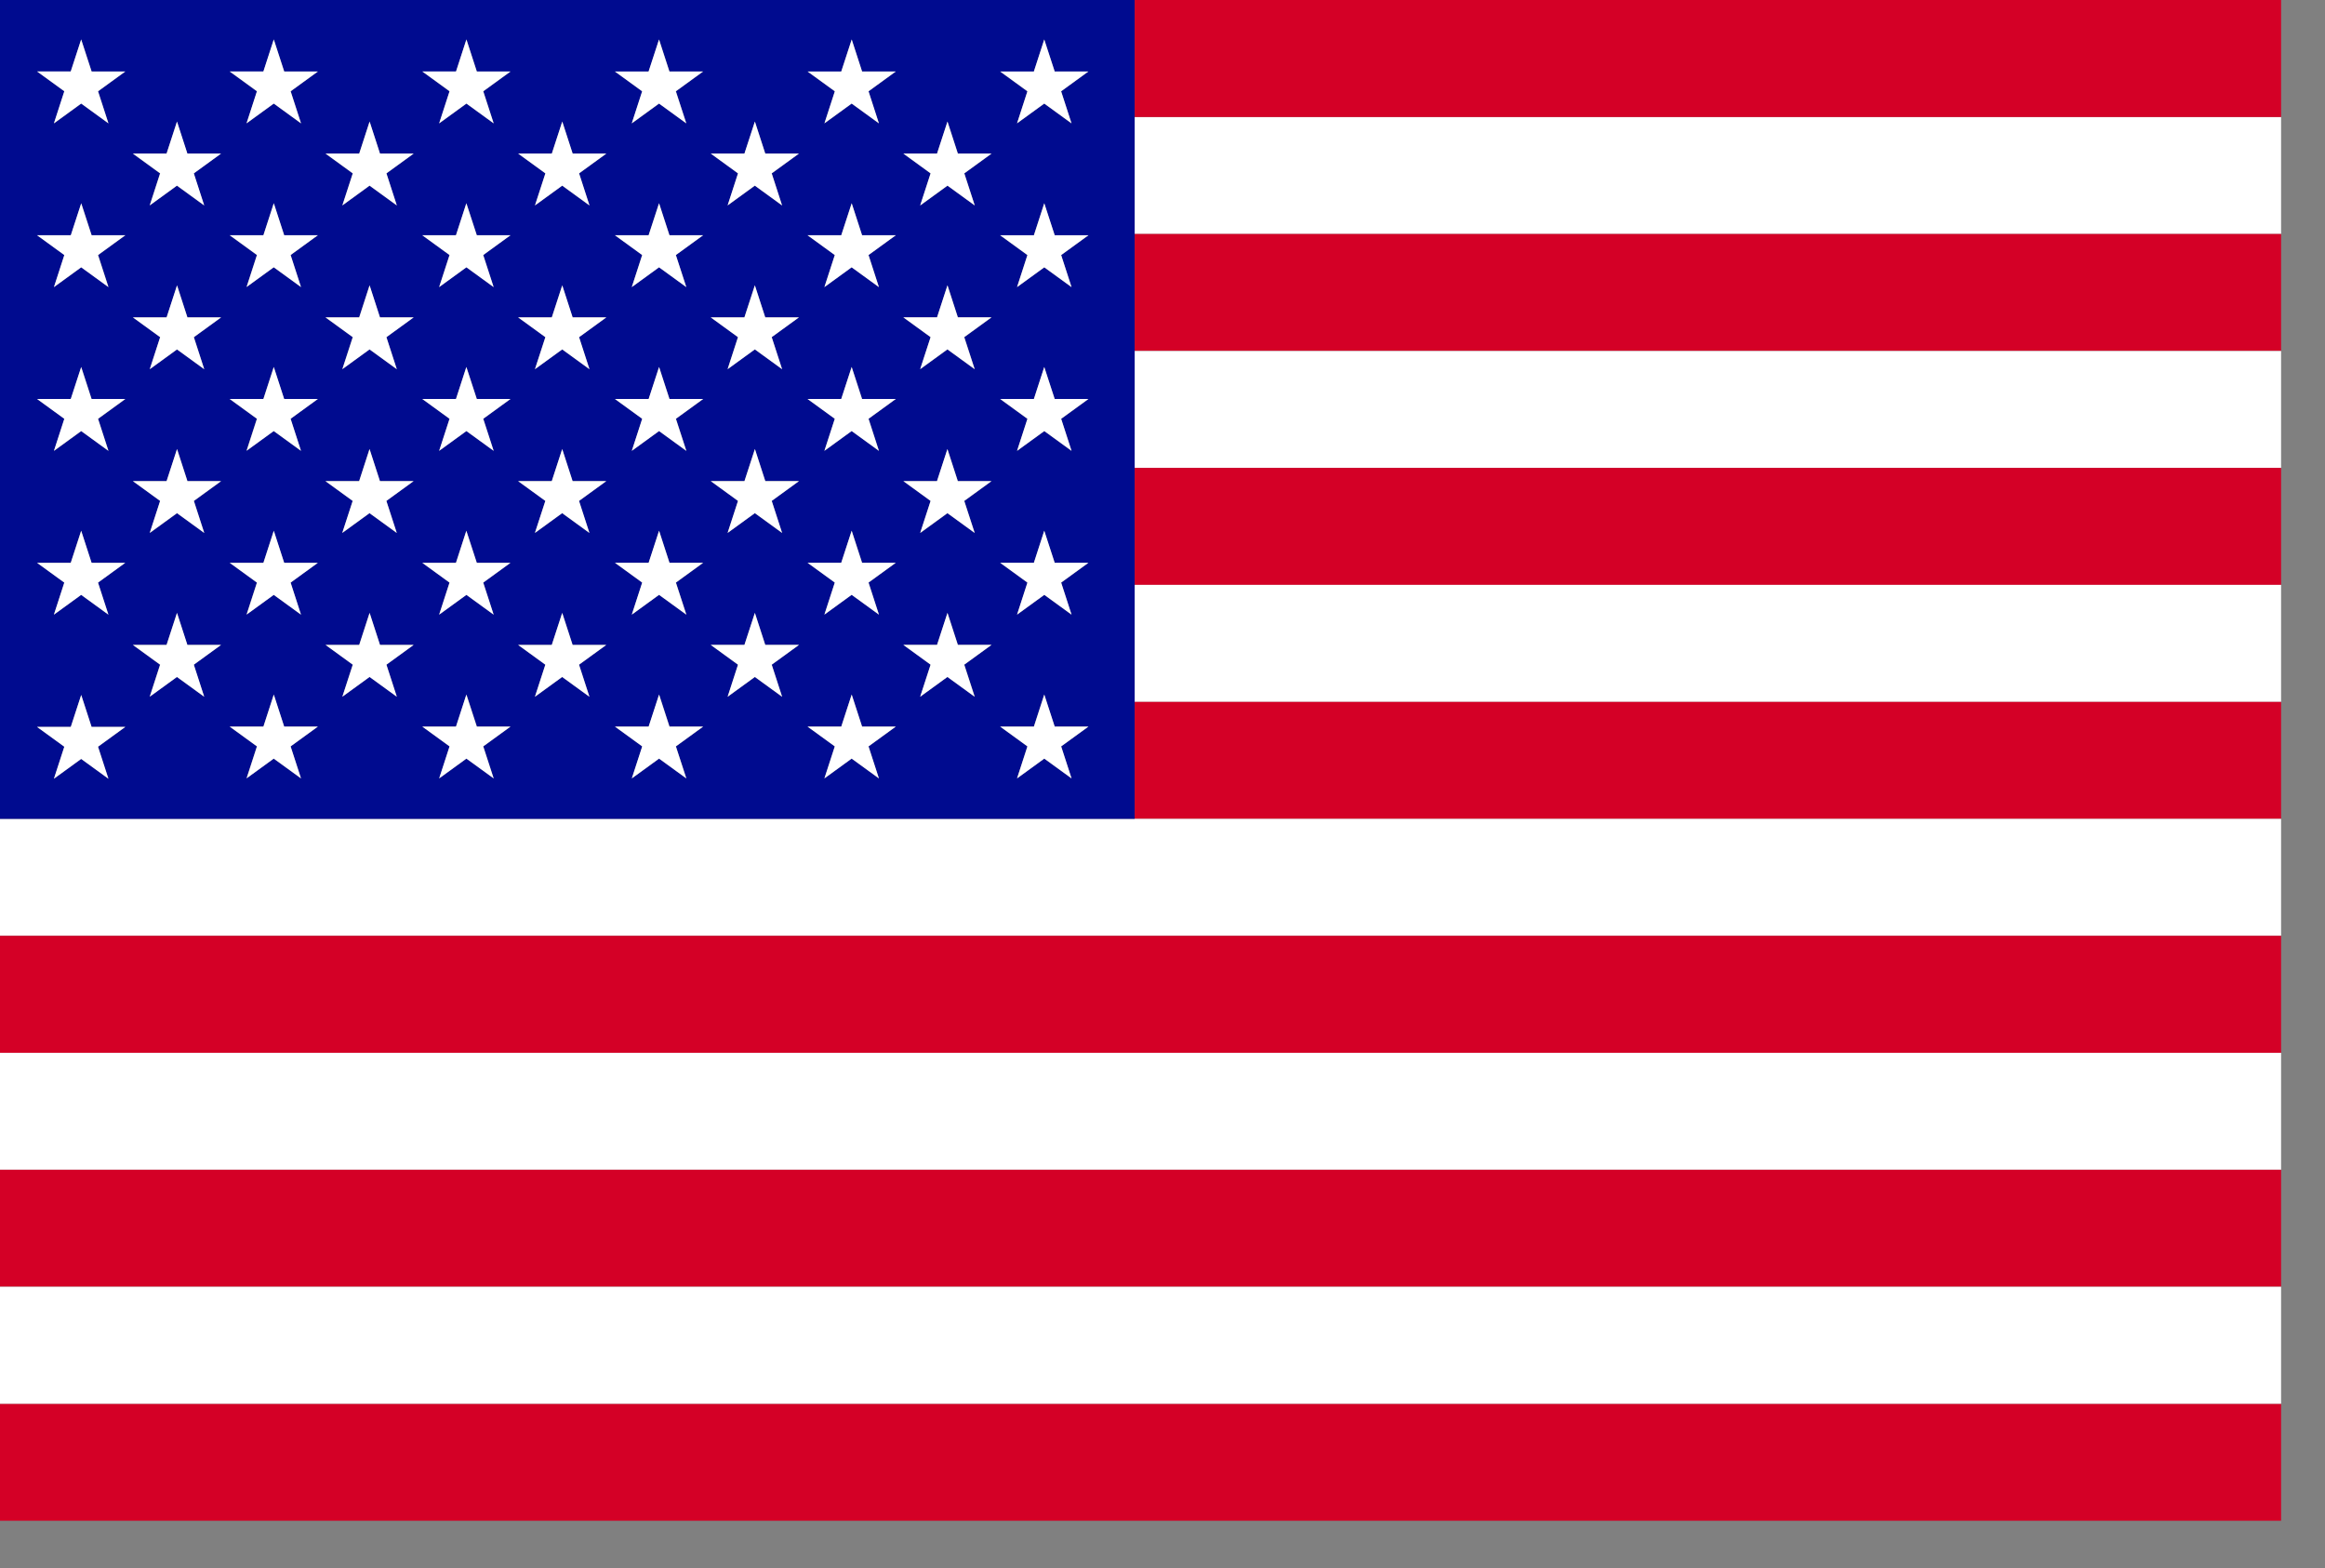
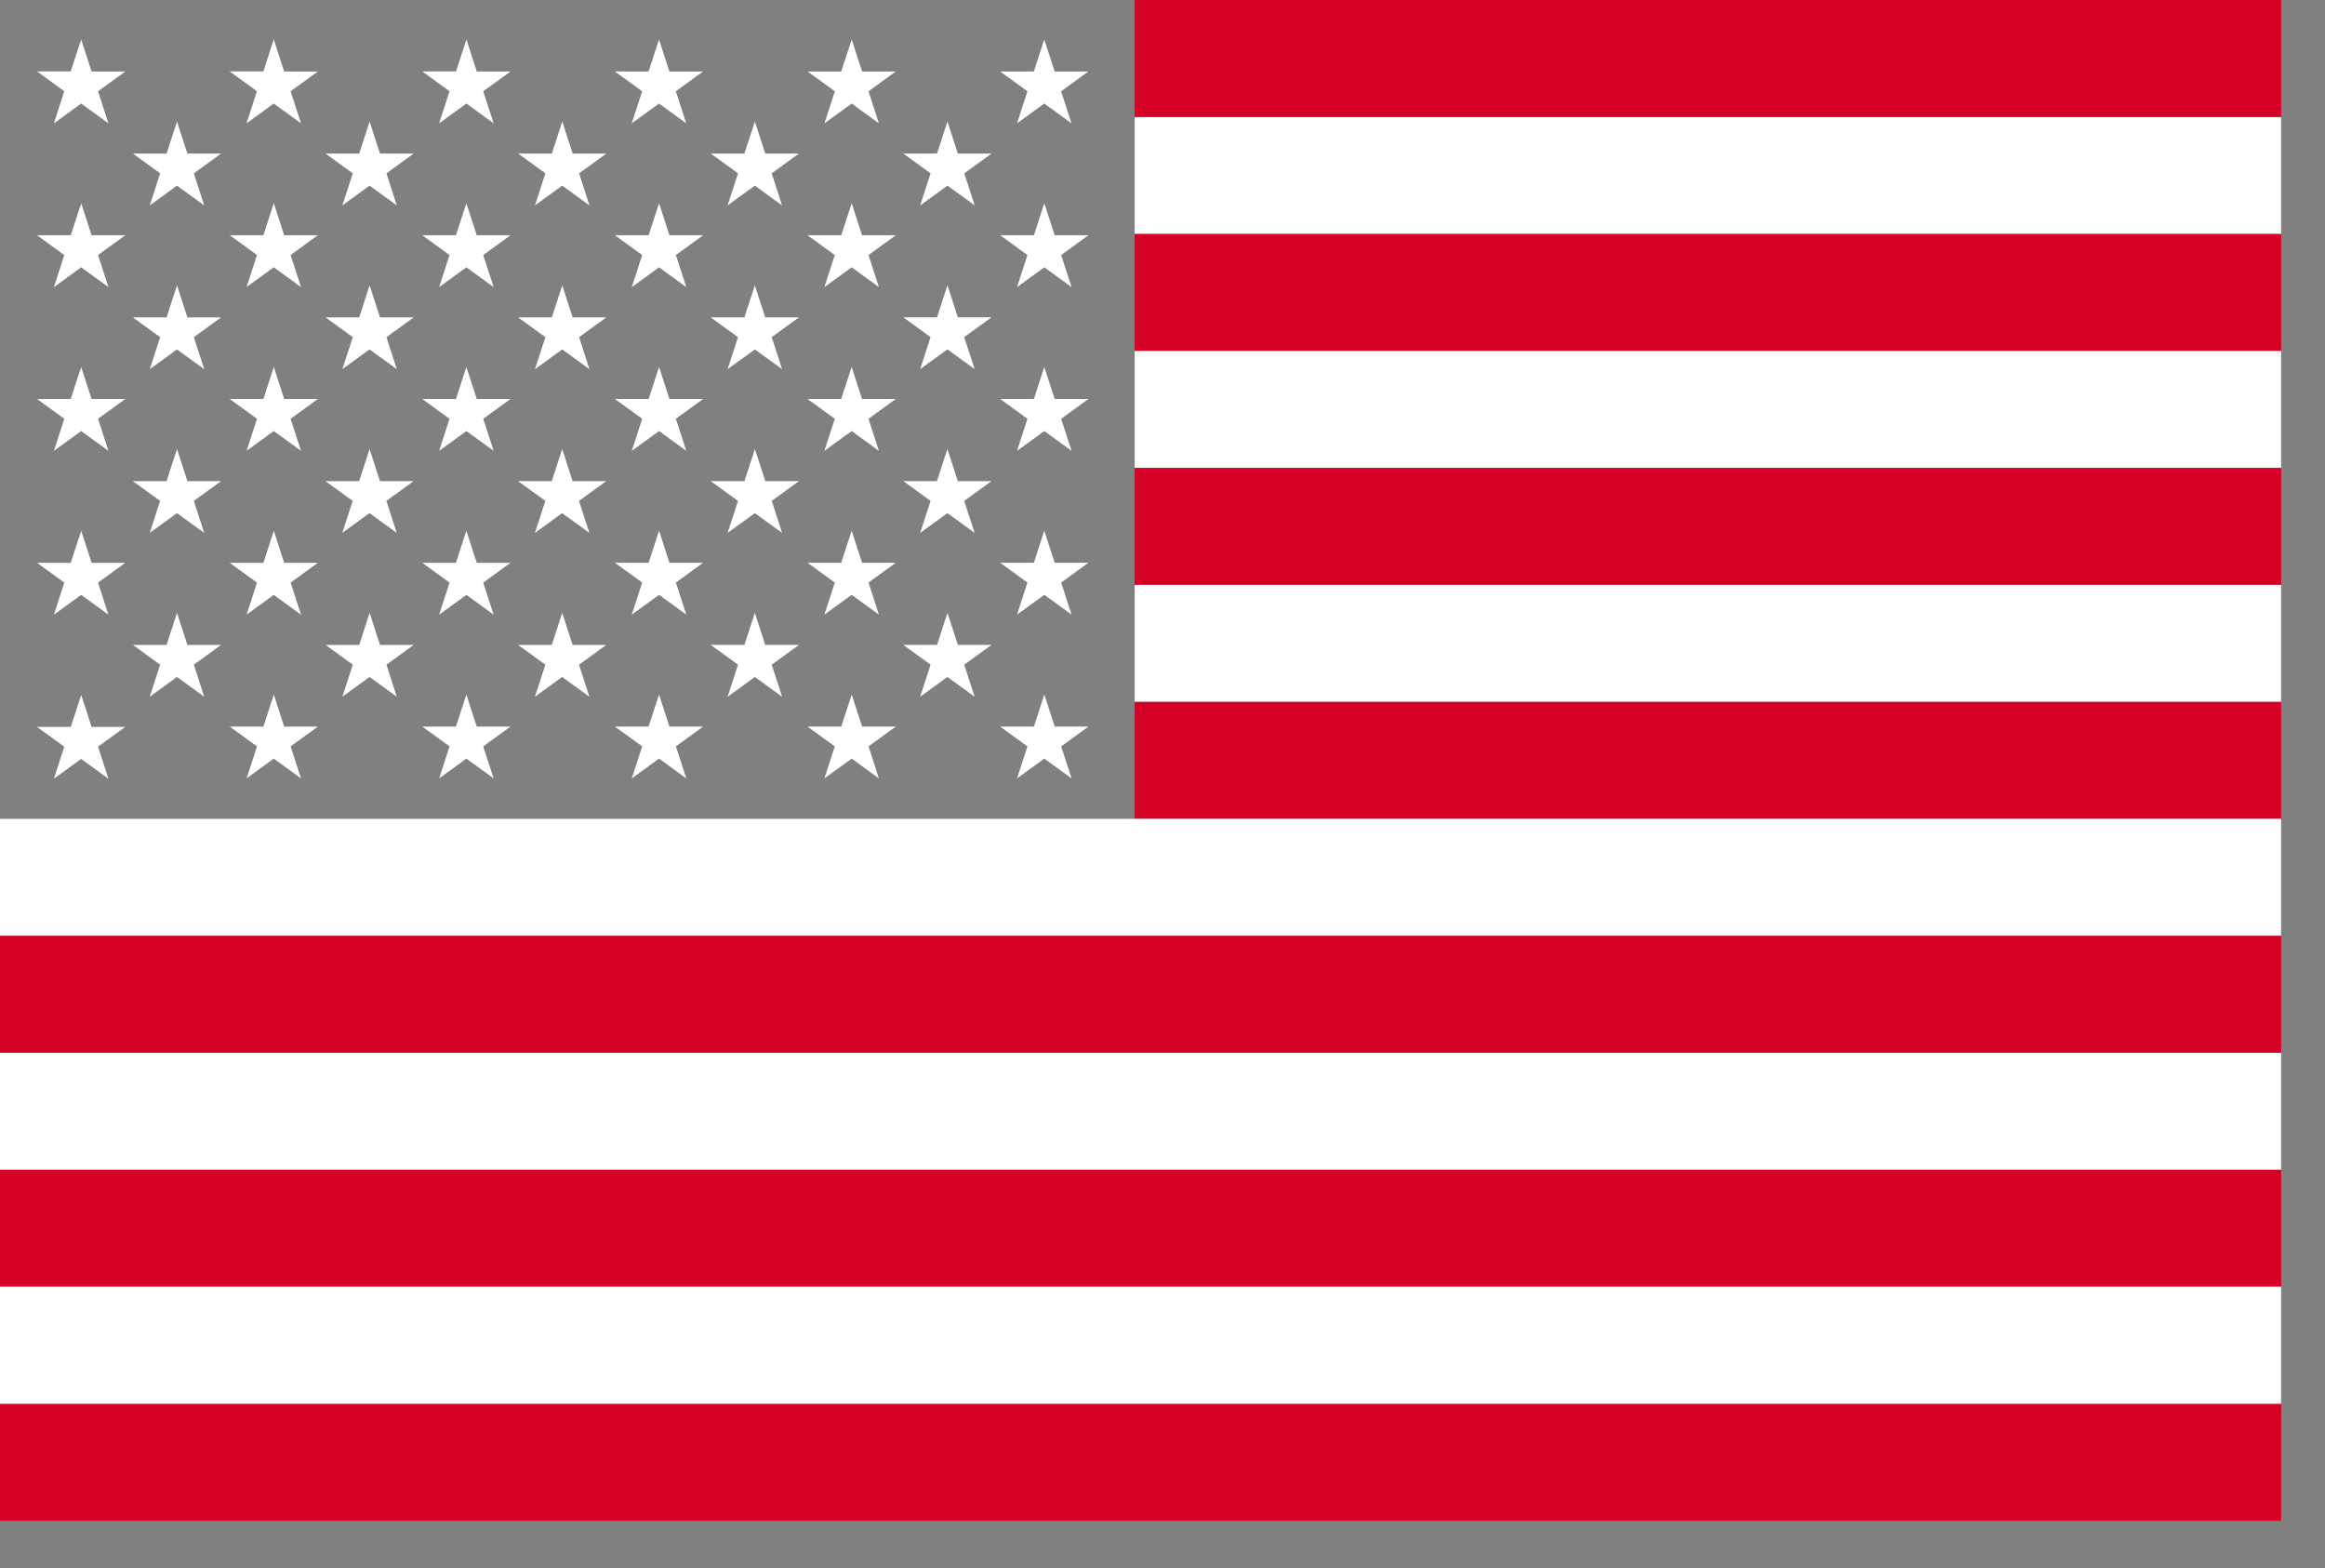
<svg xmlns="http://www.w3.org/2000/svg" width="43" height="29" fill="none">
  <rect width="100%" height="100%" fill="#808080" stroke="none" />
  <g clip-path="url(#A)">
    <path d="M42.188 2.164H20.985v2.164h21.203V2.164z" fill="#fff" />
    <g fill="#d40026">
      <path d="M42.188 0H20.985v2.164h21.203V0zm0 4.327H20.985V6.49h21.203V4.327z" />
    </g>
    <path d="M42.188 6.491H20.985v2.164h21.203V6.491z" fill="#fff" />
    <path d="M42.188 8.654H20.985v2.164h21.203V8.654z" fill="#d40026" />
    <use href="#B" fill="#fff" />
    <path d="M42.188 12.981H20.985v2.164h21.203v-2.164z" fill="#d40026" />
    <path d="M42.188 15.144H20.985 0v2.163h42.188v-2.163z" fill="#fff" />
    <g fill="#d40026">
      <path d="M42.188 25.962H0v2.163h42.188v-2.163z" />
      <use href="#C" />
    </g>
    <path d="M42.188 19.471H0v2.164h42.188v-2.164z" fill="#fff" />
    <path d="M42.188 21.634H0v2.163h42.188v-2.163z" fill="#d40026" />
    <path d="M42.188 23.798H0v2.164h42.188v-2.164z" fill="#fff" />
-     <path d="M20.985 15.144V0H0v15.144h20.985zM4.248 10.408h.623l.192-.592.192.592h.623l-.504.366.192.592-.504-.366-.504.366.192-.592-.504-.366h.001zM3.08 2.841l.192-.592.192.592h.623l-.504.366.192.593-.504-.366-.504.366.192-.593-.504-.366h.623.001zm1.791 1.51l.192-.592.192.592h.623l-.504.366.192.592-.504-.366-.504.366.192-.592-.504-.366h.623.001zm1.772-1.51l.192-.592.192.592h.623l-.504.366.193.593-.504-.366-.504.366.192-.593-.504-.366h.623-.001zm3.563 0l.193-.592.192.592h.623l-.504.366.192.593-.504-.366-.504.366.193-.593-.504-.366h.623.001zm3.563 0l.193-.592.192.592h.623l-.504.366.192.593-.504-.366-.504.366.193-.593-.504-.366h.623.001zm3.562 0l.193-.592.192.592h.623l-.504.366.193.593-.504-.366-.504.366.192-.593-.504-.366h.623.001zm-1.387 1.51h.623l-.504.366.192.592-.504-.366-.504.366.193-.592-.504-.366h.623l.192-.592.193.592h.001zm0 9.087h.623l-.504.366.192.592-.504-.366-.504.366.193-.592-.504-.366h.623l.192-.592.193.592h.001zm-3.562 0h.623l-.504.366.193.592-.504-.366-.504.366.193-.592-.504-.366h.623l.193-.592.193.592h.001zm-3.562 0h.623l-.504.366.192.592-.504-.366-.504.366.193-.592-.504-.366h.623l.193-.592.193.592h.001zM7.81 10.408h.623l.192-.592.193.592h.623l-.504.366.192.592-.504-.366-.504.366.193-.592-.504-.366h.001zm1.772-4.539h.623l.193-.592.192.592h.623l-.504.366.192.593-.504-.366-.504.366.193-.593-.504-.366h.001zm4.883 7.017l-.504-.366-.504.366.192-.593-.504-.366h.623l.193-.592.192.592h.623l-.504.366.193.593h.001zm-1.772-1.519l-.504-.366-.504.366.193-.592-.504-.366h.623l.193-.592.193.592h.623l-.504.366.193.592h.001zm-1.791 1.519l-.504-.366-.504.366.192-.593-.504-.366h.623l.193-.592.192.592h.623l-.504.366.193.593h.001zm1.791-4.548l-.504-.366-.504.366.193-.592-.504-.366h.623l.193-.592.193.592h.623l-.504.366.193.592h.001zm-4.259-.959l.192-.592.193.592h.623l-.504.366.192.592-.504-.366-.504.366.193-.592-.504-.366h.623.001zm1.964.926l.192.593h.623l-.504.366.192.593-.504-.366-.504.366.193-.593-.504-.366h.623l.193-.593h.001zm-3.755 3.621l.192-.592.192.592h.623l-.504.366.193.592-.504-.366-.504.366.192-.592-.504-.366h.623-.001zm11.384.959l-.504-.366-.504.366.193-.593-.504-.366h.623l.193-.592.192.592h.623l-.504.366.193.593h.001zm-1.772-1.519l-.504-.366-.504.366.193-.592-.504-.366h.623l.193-.592.193.592h.623l-.504.366.192.592h.001zm-2.102-2.469h.623l-.504.366.192.593-.504-.366-.504.366.193-.593-.504-.366h.623l.193-.593.192.593h.001zm2.102-.56l-.504-.366-.504.366.193-.592-.504-.366h.623l.193-.592.193.592h.623l-.504.366.192.592h.001zm-1.791-1.51l-.504-.366-.504.366.192-.593-.504-.366h.623l.193-.592.192.592h.623l-.504.366.193.593h.001zm-2.084-2.477h.623l-.504.366.193.592-.504-.366-.504.366.193-.592-.504-.366h.623l.193-.592.193.592h.001zm-3.562 0h.623l-.504.366.192.592-.504-.366-.504.366.193-.592-.504-.366h.623l.193-.592.193.592h.001zM6.019 5.869h.623l.192-.592.192.592h.623l-.504.366.193.593-.504-.366-.504.366.192-.593-.504-.366h-.001zm-1.149 1.51l.192-.592.192.592h.623l-.504.366.192.592-.504-.366-.504.366.192-.592-.504-.366h.623.001zm1.964.926l.192.593h.623l-.504.366.193.593-.504-.366-.504.366.192-.593-.504-.366h.623l.192-.593h-.001zM3.08 11.927l.192-.592.192.592h.623l-.504.366.192.592-.504-.366-.504.366.192-.592-.504-.366h.623.001zm1.791 1.511l.192-.592.192.592h.623l-.504.366.192.592-.504-.366-.504.366.192-.592-.504-.366h.623.001zm14.635 0h.623l-.504.366.192.592-.504-.366-.504.366.192-.592-.504-.366h.623l.192-.592.192.592h.001zm.312-2.07l-.504-.366-.504.366.192-.592-.504-.366h.623l.192-.592.193.592h.623l-.504.366.192.592h.001zm-2.102-2.469h.623l-.504.366.193.593-.504-.366-.504.366.192-.593-.504-.366h.623l.192-.593.193.593h.001zm2.102-.56l-.504-.366-.504.366.192-.592-.504-.366h.623l.192-.592.193.592h.623l-.504.366.192.592h.001zm-1.791-1.51l-.504-.366-.504.366.193-.593-.504-.366h.623l.193-.592.192.592h.623l-.504.366.193.593h.001zm1.479-2.477h.623l-.504.366.192.592-.504-.366-.504.366.192-.592-.504-.366h.623l.192-.592.192.592h.001zm-.385-3.029l.192-.592.193.592h.623l-.504.366.192.593-.504-.366-.504.366.192-.592-.504-.366h.623.001zm-3.562 0l.193-.592.192.592h.623l-.504.366.192.593-.504-.366-.504.366.193-.592-.504-.366h.623.001zm-3.562 0l.193-.592.192.592h.623l-.504.366.193.593-.504-.366-.504.366.193-.592-.504-.366h.623.001zm-3.562 0l.192-.592.193.592h.623l-.504.366.192.593-.504-.366-.504.366.193-.592-.504-.366h.623.001zm-3.562 0l.192-.592.192.592h.623l-.504.366.192.593-.504-.366-.504.366.192-.592-.504-.366h.623.001zm-4.186 0h.623l.192-.592.193.592h.623l-.504.366.193.593-.504-.366-.504.366.193-.592-.504-.366h.001zm.816 2.436l.193.592h.623l-.504.366.193.592-.504-.366-.504.366.193-.592-.504-.366h.623l.193-.592h.001zm1.461 2.477l-.504-.366h.623l.192-.592.192.592h.623l-.504.366.192.593-.504-.366-.504.366.192-.593h.001zm-.956 2.103l-.504-.366-.504.366.193-.592-.504-.366h.623l.192-.592.192.592h.623l-.504.366.193.592h.001zm1.268-.033l.192.593h.623l-.504.366.192.593-.504-.366-.504.366.192-.593-.504-.366h.623l.192-.593h.001zM.685 10.408h.623l.192-.592.193.592h.623l-.504.366.193.592-.504-.366-.504.366.193-.592-.504-.366h.001zm.816 2.443l.193.593h.623l-.504.366.193.592-.504-.366-.504.366.193-.592-.504-.366h.623l.193-.593h.001z" fill="#000b8f" />
    <g fill="#fff">
      <path d="M.997 2.281l.504-.366.504.366-.192-.593.504-.366h-.623L1.501.729l-.193.592H.685l.504.366-.192.593z" />
      <use href="#D" />
      <use href="#E" />
      <path d="M9.894 3.799l.504-.366.504.366-.192-.593.504-.366h-.623l-.192-.592-.193.592h-.623l.504.366-.193.593zm3.562 0l.504-.366.504.366-.192-.593.504-.366h-.623l-.192-.592-.193.592h-.623l.504.366-.192.593zm3.563 0l.504-.366.504.366-.193-.593.504-.366h-.623l-.192-.592-.193.592h-.623l.504.366-.193.593zM3.273 6.462l.504.366-.192-.592.504-.366h-.623l-.192-.593-.193.593h-.623l.504.366-.192.592.504-.366zm3.058.366l.504-.366.504.366-.192-.592.504-.366h-.623l-.192-.593-.192.593h-.623l.504.366-.193.592zm3.563 0l.504-.366.504.366-.192-.592.504-.366h-.623l-.192-.593-.193.593h-.623l.504.366-.193.592zm4.378-.592l.504-.366h-.623l-.192-.593-.193.593h-.623l.504.366-.192.592.504-.366.504.366-.192-.592zm4.066-.367h-.623l-.192-.593-.193.593h-.623l.504.366-.193.592.504-.366.504.366-.193-.592.504-.366zM2.457 8.898l.504.366-.192.592.504-.366.504.366-.192-.592.504-.366h-.623l-.192-.593-.193.593h-.623zm3.562 0l.504.366-.193.592.504-.366.504.366-.192-.592.504-.366h-.623l-.192-.593-.192.593H6.02zm3.563 0l.504.366-.193.592.504-.366.504.366-.192-.592.504-.366h-.623l-.192-.593-.193.593h-.623z" />
      <use href="#F" />
      <path d="M17.33 8.898h-.623l.504.366-.193.592.504-.366.504.366-.193-.592.504-.366h-.623l-.192-.593-.193.593zM2.769 12.886l.504-.366.504.366-.192-.593.504-.366h-.623l-.192-.592-.193.592h-.623l.504.366-.192.593zm3.562 0l.504-.366.504.366-.192-.593.504-.366h-.623l-.192-.592-.192.592h-.623l.504.366-.193.593zm4.259-.959l-.192-.592-.193.592h-.623l.504.366-.193.593.504-.366.504.366-.192-.593.504-.366h-.623z" />
      <use href="#G" />
      <path d="M17.715 11.927l-.192-.592-.193.592h-.623l.504.366-.193.593.504-.366.504.366-.193-.593.504-.366h-.623zM4.559 2.281l.504-.366.504.366-.192-.593.504-.366h-.623L5.063.729l-.192.592h-.623l.504.366-.192.593zm3.563 0l.504-.366.504.366-.193-.593.504-.366h-.623L8.626.729l-.192.592H7.81l.504.366-.192.593zm3.562 0l.504-.366.504.366-.193-.593.504-.366h-.623L12.188.73l-.193.592h-.623l.504.366-.192.593zm3.563 0l.504-.366.504.366-.192-.593.504-.366h-.623L15.752.73l-.193.592h-.623l.504.366-.192.593zm3.562 0l.504-.366.504.366-.192-.593.504-.366h-.623L19.313.73l-.192.592h-.623l.504.366-.192.593zM.685 4.351l.504.366-.192.593.504-.366.504.366-.192-.593.504-.366h-.623l-.192-.592-.193.592H.685z" />
      <use href="#H" />
      <path d="M8.433 4.351H7.81l.504.366-.192.593.504-.366.504.366-.193-.593.504-.366h-.623l-.193-.592-.192.592zm3.563 0h-.623l.504.366-.192.593.504-.366.504.366-.193-.593.504-.366h-.623l-.192-.592-.193.592zm3.562 0h-.623l.504.366-.192.593.504-.366.504.366-.192-.593.504-.366h-.623l-.192-.592-.193.592zm3.563 0h-.623l.504.366-.192.593.504-.366.504.366-.192-.593.504-.366h-.623l-.193-.592-.192.592zM1.693 7.379l-.192-.592-.193.592H.685l.504.366-.192.593.504-.366.504.366-.192-.593.504-.366h-.623zm2.866.959l.504-.366.504.366-.192-.593.504-.366h-.623l-.192-.592-.192.592h-.623l.504.366-.192.593zm3.563 0l.504-.366.504.366-.193-.593.504-.366h-.623l-.193-.592-.192.592H7.81l.504.366-.192.593zm4.259-.959l-.192-.592-.193.592h-.623l.504.366-.192.593.504-.366.504.366-.193-.593.504-.366h-.623zm3.562 0l-.192-.592-.193.592h-.623l.504.366-.192.593.504-.366.504.366-.192-.593.504-.366h-.623zm3.563 0l-.193-.592-.192.592h-.623l.504.366-.192.593.504-.366.504.366-.192-.593.504-.366h-.623zM.997 11.368l.504-.366.504.366-.192-.593.504-.366h-.623l-.192-.593-.193.593H.685l.504.366-.192.593zm3.562 0l.504-.366.504.366-.192-.593.504-.366h-.623l-.192-.593-.192.593h-.623l.504.366-.192.593zm3.563 0l.504-.366.504.366-.193-.593.504-.366h-.623l-.193-.593-.192.593H7.81l.504.366-.192.593zm4.259-.96l-.192-.593-.193.593h-.623l.504.366-.192.593.504-.366.504.366-.193-.593.504-.366h-.623zm3.562 0l-.192-.593-.193.593h-.623l.504.366-.192.593.504-.366.504.366-.192-.593.504-.366h-.623zm4.186 0h-.623l-.193-.593-.192.593h-.623l.504.366-.192.593.504-.366.504.366-.192-.593.504-.366zM.685 13.444l.504.366-.192.592.504-.366.504.366-.192-.592.504-.366h-.623l-.192-.592-.193.592H.685zm3.874.952l.504-.366.504.366-.192-.592.504-.366h-.623l-.192-.593-.192.593h-.623l.504.366-.192.592zm3.874-.958H7.81l.504.366-.192.592.504-.366.504.366-.193-.592.504-.366h-.623l-.193-.593-.192.593zm3.563 0h-.623l.504.366-.192.592.504-.366.504.366-.193-.592.504-.366h-.623l-.192-.593-.193.593zm3.562 0h-.623l.504.366-.192.592.504-.366.504.366-.192-.592.504-.366h-.623l-.192-.593-.193.593zm3.563 0h-.623l.504.366-.192.592.504-.366.504.366-.192-.592.504-.366h-.623l-.193-.593-.192.593z" />
    </g>
  </g>
  <defs>
    <clipPath id="A">
      <path fill="#fff" d="M0 0h42.188v28.125H0z" />
    </clipPath>
    <path id="B" d="M42.188 10.817H20.985v2.164h21.203v-2.164z" />
    <path id="C" d="M42.188 17.308H0v2.164h42.188v-2.164z" />
    <path id="D" d="M2.769 3.799l.504-.366.504.366-.192-.593.504-.366h-.623l-.192-.592-.193.592h-.623l.504.366-.192.593z" />
    <path id="E" d="M6.331 3.799l.504-.366.504.366-.192-.593.504-.366h-.623l-.192-.592-.192.592h-.623l.504.366-.193.593z" />
    <path id="F" d="M13.768 8.898h-.623l.504.366-.192.592.504-.366.504.366-.192-.592.504-.366h-.623l-.192-.593-.193.593z" />
    <path id="G" d="M14.153 11.927l-.192-.592-.193.592h-.623l.504.366-.192.593.504-.366.504.366-.192-.593.504-.366h-.623z" />
    <path id="H" d="M4.559 5.309l.504-.366.504.366-.192-.593.504-.366h-.623l-.192-.592-.192.592h-.623l.504.366-.192.593z" />
  </defs>
</svg>